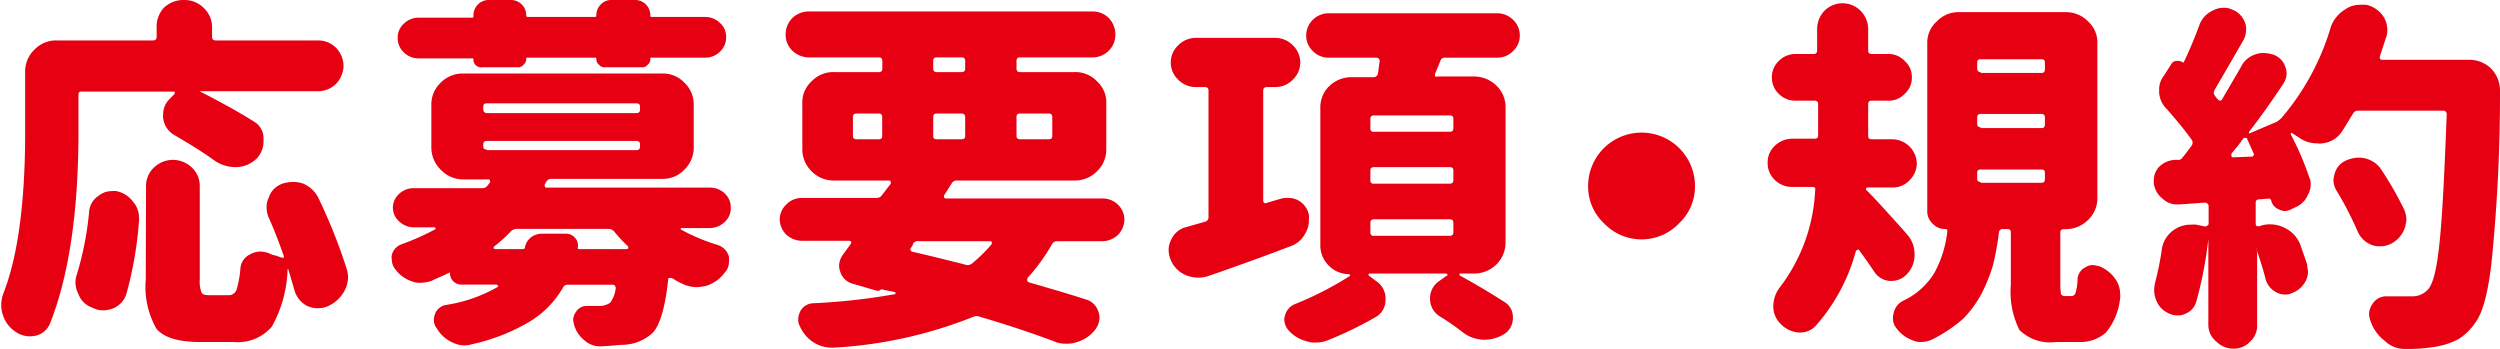
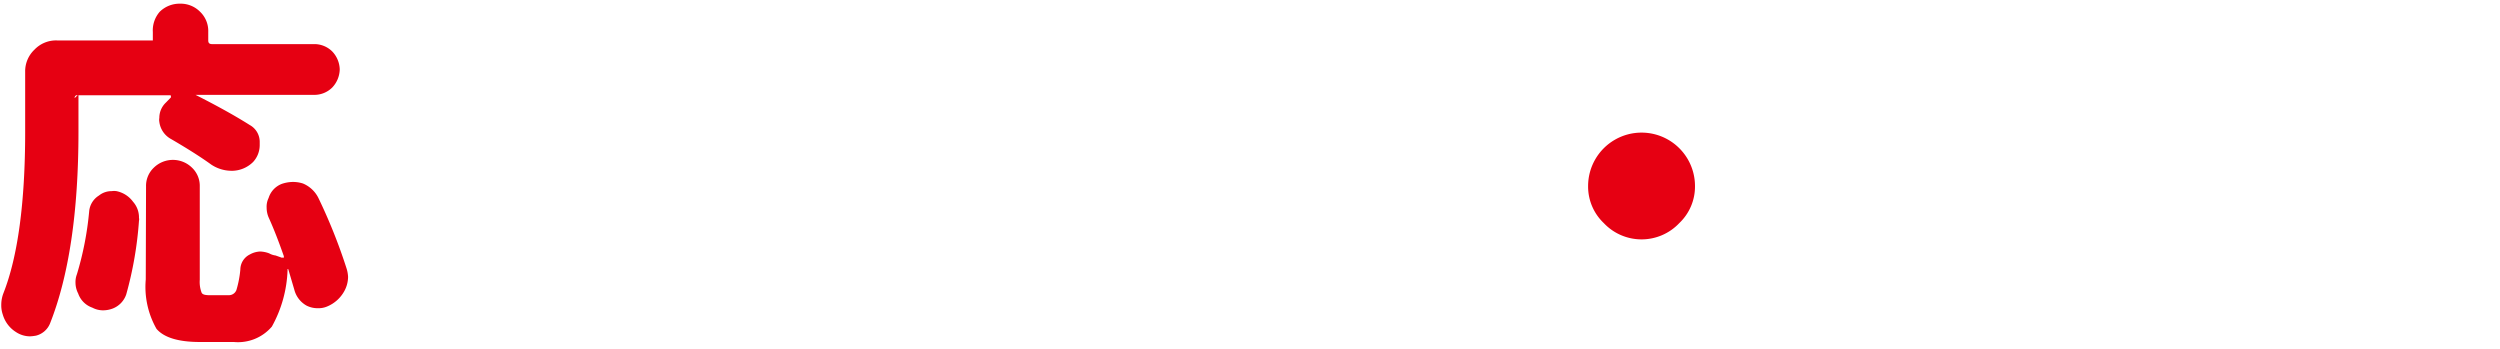
<svg xmlns="http://www.w3.org/2000/svg" viewBox="0 0 176.83 24.7">
  <g fill="#e60012">
-     <path d="m5.55 6.68v2.65c0 5.7-.69 10.2-2 13.52a1.45 1.45 0 0 1 -1 .89 3 3 0 0 1 -.43.05 1.81 1.81 0 0 1 -1-.31 2.17 2.17 0 0 1 -.92-1.22 2 2 0 0 1 -.11-.7 2.28 2.28 0 0 1 .16-.84c1-2.55 1.53-6.34 1.53-11.39v-4.26a2.1 2.1 0 0 1 .66-1.56 2.1 2.1 0 0 1 1.59-.65h6.78c.19 0 .27-.08.27-.26v-.6a2 2 0 0 1 .49-1.43 2 2 0 0 1 1.43-.57 1.93 1.93 0 0 1 1.42.57 1.88 1.88 0 0 1 .58 1.43v.6c0 .18.08.26.27.26h7.21a1.79 1.79 0 0 1 1.29.52 1.91 1.91 0 0 1 .53 1.27 1.92 1.92 0 0 1 -.53 1.28 1.79 1.79 0 0 1 -1.29.52h-8.38a.05.05 0 0 0 0 0s0 0 0 0c1.5.76 2.77 1.46 3.83 2.13a1.36 1.36 0 0 1 .71 1.17v.25a1.76 1.76 0 0 1 -.47 1.2 2.15 2.15 0 0 1 -1.43.62h-.13a2.6 2.6 0 0 1 -1.4-.44c-.79-.57-1.75-1.17-2.83-1.8a1.61 1.61 0 0 1 -.84-1.22.75.75 0 0 1 0-.28 1.48 1.48 0 0 1 .46-1.08l.36-.37s0 0 0-.07 0-.08-.1-.08h-6.45c-.18-.03-.26.05-.26.2zm-.11 12.72a22.24 22.24 0 0 0 .87-4.48 1.47 1.47 0 0 1 .69-1.09 1.41 1.41 0 0 1 .9-.31 1.09 1.09 0 0 1 .34 0 1.92 1.92 0 0 1 1.17.75 1.66 1.66 0 0 1 .42 1.14.44.44 0 0 1 0 .21 26.08 26.08 0 0 1 -.9 5.2 1.63 1.63 0 0 1 -.95 1 1.91 1.91 0 0 1 -.68.13 1.6 1.6 0 0 1 -.77-.19 1.62 1.62 0 0 1 -1-1 1.69 1.69 0 0 1 -.19-.76 1.53 1.53 0 0 1 .1-.6zm4.89-6.22a1.77 1.77 0 0 1 .55-1.32 1.93 1.93 0 0 1 2.7 0 1.77 1.77 0 0 1 .55 1.32v6.61a2.12 2.12 0 0 0 .13.91c.06.13.24.18.56.18h1.37a.57.57 0 0 0 .53-.36 7.2 7.2 0 0 0 .28-1.46 1.2 1.2 0 0 1 .67-1.06 1.6 1.6 0 0 1 .74-.21 2 2 0 0 1 .63.13 1.2 1.2 0 0 0 .45.15l.45.16a.26.26 0 0 1 .13 0 .24.24 0 0 0 0-.13c-.32-.91-.66-1.82-1.06-2.7a1.76 1.76 0 0 1 -.15-.7 1.41 1.41 0 0 1 .14-.7 1.56 1.56 0 0 1 .95-1 2.51 2.51 0 0 1 .74-.13 2.29 2.29 0 0 1 .74.11 2.14 2.14 0 0 1 1.08 1 38.55 38.55 0 0 1 2 5 2.32 2.32 0 0 1 .11.6 2.12 2.12 0 0 1 -.26 1 2.46 2.46 0 0 1 -1.25 1.11 1.54 1.54 0 0 1 -.63.11 1.73 1.73 0 0 1 -.79-.18 1.8 1.8 0 0 1 -.87-1.12l-.43-1.46s0 0-.05 0 0 0 0 .06a8.83 8.83 0 0 1 -1.11 4 3.15 3.15 0 0 1 -2.69 1.09h-2.4c-1.51 0-2.54-.31-3.07-.93a6 6 0 0 1 -.76-3.49z" />
-     <path d="m28.21 13.73a1.5 1.5 0 0 1 1.05-.42h4.86a.47.47 0 0 0 .4-.23l.13-.16a.14.14 0 0 0 0-.15c0-.06 0-.08-.1-.08h-1.8a2.17 2.17 0 0 1 -1.58-.69 2.19 2.19 0 0 1 -.66-1.56v-3.03a2.1 2.1 0 0 1 .66-1.56 2.17 2.17 0 0 1 1.58-.65h14.08a2.09 2.09 0 0 1 1.58.65 2.1 2.1 0 0 1 .66 1.56v3.07a2.19 2.19 0 0 1 -.66 1.52 2.09 2.09 0 0 1 -1.58.65h-7.83a.4.4 0 0 0 -.37.23l-.1.16s0 .08 0 .15a.14.14 0 0 0 .13.08h11.55a1.5 1.5 0 0 1 1.06.42 1.34 1.34 0 0 1 .42 1 1.29 1.29 0 0 1 -.42 1 1.52 1.52 0 0 1 -1.06.44h-2a.06.06 0 0 0 -.06.05v.05a13.74 13.74 0 0 0 2.62 1.1 1.19 1.19 0 0 1 .79.83 1.72 1.72 0 0 1 0 .36 1.07 1.07 0 0 1 -.29.75 2.63 2.63 0 0 1 -1.29.94 3.26 3.26 0 0 1 -.71.1 2.54 2.54 0 0 1 -.88-.18 6.18 6.18 0 0 1 -.87-.47h-.18a.11.11 0 0 0 -.08.13c-.21 1.95-.58 3.2-1.09 3.75a3.22 3.22 0 0 1 -2.11.85c-.29 0-.82.08-1.64.11a1.69 1.69 0 0 1 -1.11-.45 2.19 2.19 0 0 1 -.71-1.09l-.06-.31a1 1 0 0 1 .21-.6.87.87 0 0 1 .74-.41h.06.79a1.31 1.31 0 0 0 .82-.23 2.09 2.09 0 0 0 .39-1 .31.31 0 0 0 -.05-.19.13.13 0 0 0 -.13-.08h-3.2a.36.36 0 0 0 -.37.24 6.78 6.78 0 0 1 -2.32 2.36 13.85 13.85 0 0 1 -4.15 1.62 1.58 1.58 0 0 1 -.47.07 1.88 1.88 0 0 1 -.9-.23 2.4 2.4 0 0 1 -1.08-1 .87.87 0 0 1 -.19-.57 1.25 1.25 0 0 1 .08-.42 1 1 0 0 1 .77-.64 10.47 10.47 0 0 0 3.67-1.28s.05-.08 0-.1l-.08-.06h-2.5a.8.8 0 0 1 -.8-.77c0-.08 0-.11-.08-.06-.52.26-1 .44-1.24.57a2.51 2.51 0 0 1 -.74.13 1.44 1.44 0 0 1 -.63-.1 2.33 2.33 0 0 1 -1.16-.83 1.12 1.12 0 0 1 -.27-.73.8.8 0 0 1 0-.29 1.07 1.07 0 0 1 .69-.77 17.83 17.83 0 0 0 2.4-1.07s0 0 0-.08a.05.05 0 0 0 -.05-.05h-1.49a1.51 1.51 0 0 1 -1.05-.44 1.29 1.29 0 0 1 -.42-1 1.34 1.34 0 0 1 .42-.91zm5.47-9.1a.48.48 0 0 1 -.19-.42s0-.08-.05-.08h-3.83a1.47 1.47 0 0 1 -1.06-.44 1.37 1.37 0 0 1 -.42-1 1.29 1.29 0 0 1 .42-1 1.47 1.47 0 0 1 1.06-.44h3.75c.08 0 .13 0 .13-.11a1.08 1.08 0 0 1 1.11-1.14h1.51a1.08 1.08 0 0 1 .79.31 1.06 1.06 0 0 1 .32.78c0 .08.05.11.13.11h4.7c.08 0 .13 0 .13-.11a1.06 1.06 0 0 1 .32-.78 1 1 0 0 1 .76-.31h1.59a1.08 1.08 0 0 1 1.15 1.09c0 .08 0 .11.13.11h3.75a1.47 1.47 0 0 1 1.06.44 1.29 1.29 0 0 1 .42 1 1.37 1.37 0 0 1 -.42 1 1.47 1.47 0 0 1 -1.06.44h-3.88s0 0 0 .08a.48.48 0 0 1 -.19.42.48.48 0 0 1 -.42.18h-2.6a.48.48 0 0 1 -.42-.18.48.48 0 0 1 -.19-.42.07.07 0 0 0 -.08-.08h-4.83s-.05 0-.05.08a.51.51 0 0 1 -.19.42.5.5 0 0 1 -.42.18h-2.51a.48.48 0 0 1 -.42-.13zm.76 3.37h10.56c.19 0 .27-.08.27-.26v-.17c0-.19-.08-.26-.27-.26h-10.56c-.18 0-.26.07-.26.26v.13c0 .18.08.3.26.3zm0 2.62h10.56c.19 0 .27-.08.27-.26v-.13c0-.18-.08-.26-.27-.26h-10.56c-.18 0-.26.08-.26.26v.13c0 .14.08.22.26.22zm.53 7h2c.11 0 .16-.05.16-.13a1.16 1.16 0 0 1 .4-.68 1.27 1.27 0 0 1 .76-.28h1.71a.83.83 0 0 1 .66.28.77.77 0 0 1 .21.68c0 .08 0 .13.08.13h3.38a.27.27 0 0 0 .11-.05c0-.06 0-.11 0-.13a10 10 0 0 1 -1-1.07.57.57 0 0 0 -.45-.18h-6.41a.59.59 0 0 0 -.45.18 10.16 10.16 0 0 1 -1.21 1.09s0 .05 0 .11z" />
-     <path d="m55.6 14.48a1.53 1.53 0 0 1 1.08-.48h5.32a.43.43 0 0 0 .39-.21l.61-.79a.22.22 0 0 0 0-.16.13.13 0 0 0 -.13-.07h-3.87a2.19 2.19 0 0 1 -1.59-.65 2.17 2.17 0 0 1 -.66-1.56v-3.25a2 2 0 0 1 .66-1.56 2.09 2.09 0 0 1 1.59-.65h3.17c.16 0 .24-.08.24-.26v-.52c0-.19-.08-.26-.24-.26h-4.96a1.7 1.7 0 0 1 -1.16-.47 1.55 1.55 0 0 1 -.48-1.15 1.66 1.66 0 0 1 .48-1.17 1.69 1.69 0 0 1 1.16-.46h20.05a1.61 1.61 0 0 1 1.16.46 1.65 1.65 0 0 1 .47 1.17 1.54 1.54 0 0 1 -.47 1.15 1.62 1.62 0 0 1 -1.16.47h-5.1c-.19 0-.26.07-.26.26v.52c0 .18.07.26.26.26h3.84a2.08 2.08 0 0 1 1.59.65 2 2 0 0 1 .66 1.56v3.25a2.13 2.13 0 0 1 -.66 1.56 2.19 2.19 0 0 1 -1.59.65h-8.3a.4.4 0 0 0 -.4.23l-.53.83v.13a.16.16 0 0 0 .11.08h11.12a1.53 1.53 0 0 1 1.08.44 1.47 1.47 0 0 1 .45 1.07 1.57 1.57 0 0 1 -.45 1.06 1.64 1.64 0 0 1 -1.08.45h-3.23a.4.4 0 0 0 -.37.23 13.3 13.3 0 0 1 -1.74 2.39s0 .11 0 .18a.23.23 0 0 0 .11.11c1.8.52 3.12.91 4 1.2a1.28 1.28 0 0 1 .92.88 1.25 1.25 0 0 1 .08.44 1.48 1.48 0 0 1 -.29.81 2.55 2.55 0 0 1 -1.35.91 2 2 0 0 1 -.71.1 2 2 0 0 1 -.9-.18c-1.61-.6-3.32-1.17-5.2-1.72a.61.61 0 0 0 -.48 0 31.18 31.18 0 0 1 -9.87 2.18h-.21a2.35 2.35 0 0 1 -1.19-.36 2.54 2.54 0 0 1 -1-1.17.88.88 0 0 1 -.11-.47 1.28 1.28 0 0 1 .16-.6 1.08 1.08 0 0 1 .9-.54 44.15 44.15 0 0 0 5.81-.65.06.06 0 0 0 0-.06v-.07l-1-.21s0 0 0 0a.32.32 0 0 1 -.32.1l-1.69-.49a1.26 1.26 0 0 1 -.89-.86 1.25 1.25 0 0 1 -.08-.44 1.43 1.43 0 0 1 .29-.78l.55-.76a.1.1 0 0 0 0-.13.1.1 0 0 0 -.1-.07h-3.41a1.64 1.64 0 0 1 -1.08-.45 1.57 1.57 0 0 1 -.45-1.06 1.47 1.47 0 0 1 .45-1.04zm5-4.63h1.56c.16 0 .24-.07.24-.23v-1.33c0-.18-.08-.26-.24-.26h-1.57c-.18 0-.26.08-.26.26v1.33c0 .16.08.23.26.23zm4 7.44-.18.26a.11.11 0 0 0 0 .16s0 .07.13.1c.8.18 2 .47 3.73.91a.49.49 0 0 0 .47-.08 10.73 10.73 0 0 0 1.4-1.38v-.13a.1.1 0 0 0 -.1-.07h-5.05a.4.4 0 0 0 -.45.23zm1.67-12.19h1.73c.19 0 .27-.08.27-.26v-.52c0-.19-.08-.26-.27-.26h-1.73c-.19 0-.26.07-.26.26v.52c-.01.16.07.26.26.26zm0 4.75h1.73c.19 0 .27-.07.27-.23v-1.33c0-.18-.08-.26-.27-.26h-1.73c-.19 0-.26.08-.26.26v1.33c-.01.16.07.23.26.23zm5.89 0h2c.19 0 .27-.07.27-.23v-1.33c0-.18-.08-.26-.27-.26h-2c-.19 0-.26.08-.26.26v1.33c0 .16.1.23.26.23z" />
-     <path d="m91.1 14a1.48 1.48 0 0 1 .76.19 1.52 1.52 0 0 1 .72 1 2 2 0 0 1 0 .39 1.73 1.73 0 0 1 -.26.94 1.82 1.82 0 0 1 -1 .88c-1.69.65-3.62 1.35-5.81 2.11a2.28 2.28 0 0 1 -.74.13 2.46 2.46 0 0 1 -.85-.16 2 2 0 0 1 -1.11-1.09 1.8 1.8 0 0 1 -.15-.7 1.49 1.49 0 0 1 .18-.73 1.56 1.56 0 0 1 1.11-.91l1.29-.37a.31.31 0 0 0 .24-.33v-8.93c0-.18-.08-.26-.26-.26h-.64a1.74 1.74 0 0 1 -1.24-.52 1.67 1.67 0 0 1 0-2.44 1.74 1.74 0 0 1 1.24-.52h5.62a1.72 1.72 0 0 1 1.24.52 1.67 1.67 0 0 1 0 2.44 1.72 1.72 0 0 1 -1.24.52h-.58c-.19 0-.27.08-.27.26v7.78a.15.15 0 0 0 .08.15.14.14 0 0 0 .16 0l1.06-.31a1.63 1.63 0 0 1 .45-.04zm-.21 8.32a1.17 1.17 0 0 1 .68-.8 23.89 23.89 0 0 0 3.91-2 .09.09 0 0 0 0-.08s0-.05-.08-.05a2 2 0 0 1 -1.4-.59 2 2 0 0 1 -.61-1.46v-9.67a2.1 2.1 0 0 1 .61-1.56 2.25 2.25 0 0 1 1.58-.65h1.56a.31.31 0 0 0 .32-.23c.08-.52.1-.81.13-.89a.35.35 0 0 0 -.05-.18.26.26 0 0 0 -.19-.08h-3.35a1.53 1.53 0 0 1 -1.14-.47 1.49 1.49 0 0 1 -.47-1.09 1.54 1.54 0 0 1 .47-1.12 1.56 1.56 0 0 1 1.14-.46h11.88a1.56 1.56 0 0 1 1.14.46 1.51 1.51 0 0 1 .48 1.12 1.47 1.47 0 0 1 -.48 1.09 1.53 1.53 0 0 1 -1.14.47h-3.69a.31.31 0 0 0 -.32.26l-.37.89s0 .1 0 .18a.25.25 0 0 0 .16 0h2.58a2.27 2.27 0 0 1 1.61.65 2.09 2.09 0 0 1 .64 1.56v9.52a2.19 2.19 0 0 1 -.64 1.56 2.27 2.27 0 0 1 -1.61.65h-1a.05.05 0 0 0 0 .05.09.09 0 0 0 0 .08c1 .54 2.06 1.17 3.19 1.89a1.24 1.24 0 0 1 .58 1.1 1.35 1.35 0 0 1 -.55 1.12 2.7 2.7 0 0 1 -1.43.44h-.03a2.52 2.52 0 0 1 -1.5-.5c-.5-.39-1-.75-1.64-1.14a1.45 1.45 0 0 1 -.71-1.27 1.47 1.47 0 0 1 .63-1.23l.58-.41c.06 0 .06 0 0-.08s0-.05-.08-.05h-5.4s-.08 0-.08.05 0 .08 0 .08l.55.41a1.46 1.46 0 0 1 .65 1.3 1.37 1.37 0 0 1 -.72 1.25 26 26 0 0 1 -3.4 1.64 2.29 2.29 0 0 1 -.82.15 1.79 1.79 0 0 1 -.66-.1 2.48 2.48 0 0 1 -1.27-.78 1.21 1.21 0 0 1 -.29-.73.75.75 0 0 1 .05-.29zm6.31-13h5.33c.19 0 .27-.07.27-.26v-.64c0-.18-.08-.26-.27-.26h-5.33c-.19 0-.27.08-.27.26v.65c0 .19.07.26.27.26zm0 3.67h5.33c.19 0 .27-.08.27-.26v-.68c0-.15-.08-.23-.27-.23h-5.33c-.19 0-.27.08-.27.23v.68c0 .19.07.27.27.27zm0 3.69h5.33c.19 0 .27-.08.27-.26v-.65c0-.18-.08-.26-.27-.26h-5.33c-.19 0-.27.08-.27.26v.65c0 .19.07.27.27.27z" />
+     <path d="m5.55 6.68v2.65c0 5.7-.69 10.2-2 13.52a1.45 1.45 0 0 1 -1 .89 3 3 0 0 1 -.43.05 1.81 1.81 0 0 1 -1-.31 2.17 2.17 0 0 1 -.92-1.22 2 2 0 0 1 -.11-.7 2.28 2.28 0 0 1 .16-.84c1-2.55 1.53-6.34 1.53-11.39v-4.26a2.1 2.1 0 0 1 .66-1.56 2.1 2.1 0 0 1 1.59-.65h6.78v-.6a2 2 0 0 1 .49-1.43 2 2 0 0 1 1.43-.57 1.93 1.93 0 0 1 1.42.57 1.88 1.88 0 0 1 .58 1.43v.6c0 .18.08.26.27.26h7.21a1.79 1.79 0 0 1 1.29.52 1.91 1.91 0 0 1 .53 1.27 1.92 1.92 0 0 1 -.53 1.28 1.79 1.79 0 0 1 -1.29.52h-8.38a.05.05 0 0 0 0 0s0 0 0 0c1.5.76 2.77 1.46 3.83 2.13a1.36 1.36 0 0 1 .71 1.17v.25a1.76 1.76 0 0 1 -.47 1.2 2.15 2.15 0 0 1 -1.43.62h-.13a2.6 2.6 0 0 1 -1.4-.44c-.79-.57-1.75-1.17-2.83-1.8a1.61 1.61 0 0 1 -.84-1.22.75.75 0 0 1 0-.28 1.48 1.48 0 0 1 .46-1.08l.36-.37s0 0 0-.07 0-.08-.1-.08h-6.45c-.18-.03-.26.05-.26.2zm-.11 12.72a22.24 22.24 0 0 0 .87-4.48 1.47 1.47 0 0 1 .69-1.09 1.41 1.41 0 0 1 .9-.31 1.09 1.09 0 0 1 .34 0 1.92 1.92 0 0 1 1.17.75 1.66 1.66 0 0 1 .42 1.14.44.44 0 0 1 0 .21 26.08 26.08 0 0 1 -.9 5.2 1.63 1.63 0 0 1 -.95 1 1.91 1.91 0 0 1 -.68.13 1.6 1.6 0 0 1 -.77-.19 1.62 1.62 0 0 1 -1-1 1.69 1.69 0 0 1 -.19-.76 1.53 1.53 0 0 1 .1-.6zm4.89-6.22a1.77 1.77 0 0 1 .55-1.32 1.93 1.93 0 0 1 2.7 0 1.77 1.77 0 0 1 .55 1.32v6.61a2.12 2.12 0 0 0 .13.91c.06.13.24.18.56.18h1.37a.57.57 0 0 0 .53-.36 7.2 7.2 0 0 0 .28-1.46 1.2 1.2 0 0 1 .67-1.06 1.6 1.6 0 0 1 .74-.21 2 2 0 0 1 .63.13 1.2 1.2 0 0 0 .45.15l.45.16a.26.26 0 0 1 .13 0 .24.24 0 0 0 0-.13c-.32-.91-.66-1.82-1.06-2.7a1.76 1.76 0 0 1 -.15-.7 1.41 1.41 0 0 1 .14-.7 1.56 1.56 0 0 1 .95-1 2.51 2.51 0 0 1 .74-.13 2.29 2.29 0 0 1 .74.11 2.14 2.14 0 0 1 1.08 1 38.55 38.55 0 0 1 2 5 2.32 2.32 0 0 1 .11.6 2.12 2.12 0 0 1 -.26 1 2.46 2.46 0 0 1 -1.25 1.11 1.54 1.54 0 0 1 -.63.11 1.73 1.73 0 0 1 -.79-.18 1.8 1.8 0 0 1 -.87-1.12l-.43-1.46s0 0-.05 0 0 0 0 .06a8.83 8.83 0 0 1 -1.11 4 3.15 3.15 0 0 1 -2.69 1.09h-2.4c-1.51 0-2.54-.31-3.07-.93a6 6 0 0 1 -.76-3.49z" />
    <path d="m112.33 13.16a3.78 3.78 0 0 1 7.56 0 3.56 3.56 0 0 1 -1.11 2.62 3.67 3.67 0 0 1 -5.34 0 3.56 3.56 0 0 1 -1.11-2.62z" />
-     <path d="m135.42 18a1.93 1.93 0 0 1 -.58 1.43 1.46 1.46 0 0 1 -1 .44h-.19a1.43 1.43 0 0 1 -1.08-.65c-.19-.29-.53-.78-1.08-1.54 0 0-.08-.07-.11 0a.16.16 0 0 0 -.11.08 13.14 13.14 0 0 1 -2.8 5.24 1.49 1.49 0 0 1 -1.11.52h-.16a2 2 0 0 1 -1.29-.65 1.69 1.69 0 0 1 -.48-1.22 2.19 2.19 0 0 1 .45-1.31 12.26 12.26 0 0 0 2.51-6.86.55.55 0 0 0 0-.18.26.26 0 0 0 -.19-.08h-1.42a1.69 1.69 0 0 1 -1.24-.49 1.61 1.61 0 0 1 -.51-1.23 1.58 1.58 0 0 1 .51-1.19 1.79 1.79 0 0 1 1.24-.5h1.56c.18 0 .26-.07.26-.23v-2.2c0-.18-.08-.26-.26-.26h-1.34a1.62 1.62 0 0 1 -1.19-.49 1.56 1.56 0 0 1 -.48-1.17 1.54 1.54 0 0 1 .48-1.14 1.63 1.63 0 0 1 1.19-.5h1.27c.18 0 .26-.08.26-.26v-1.56a1.86 1.86 0 0 1 .53-1.25 1.8 1.8 0 0 1 2.53 0 1.86 1.86 0 0 1 .55 1.25v1.56c0 .18.08.26.24.26h1.16a1.55 1.55 0 0 1 1.19.5 1.49 1.49 0 0 1 .5 1.14 1.51 1.51 0 0 1 -.5 1.17 1.54 1.54 0 0 1 -1.19.49h-1.16c-.16 0-.24.08-.24.26v2.24c0 .16.08.23.24.23h1.45a1.76 1.76 0 0 1 1.75 1.69 1.71 1.71 0 0 1 -.53 1.23 1.61 1.61 0 0 1 -1.22.49h-1.71a.13.13 0 0 0 -.14.1.13.13 0 0 0 .08.13c.58.58 1.53 1.62 2.86 3.12a2.08 2.08 0 0 1 .5 1.39zm-1.48 4.16a1.24 1.24 0 0 1 .68-.89 5.12 5.12 0 0 0 2.22-2 7.84 7.84 0 0 0 .9-2.94.12.12 0 0 0 -.13-.13 1.19 1.19 0 0 1 -.92-.39 1.17 1.17 0 0 1 -.37-.86v-11.88a2 2 0 0 1 .68-1.56 2.09 2.09 0 0 1 1.58-.65h7.53a2.17 2.17 0 0 1 1.58.65 2 2 0 0 1 .66 1.56v10.93a2.1 2.1 0 0 1 -.66 1.56 2.25 2.25 0 0 1 -1.58.65h-.11c-.19 0-.27.08-.27.23v3.64a5 5 0 0 0 .05.73.31.31 0 0 0 .27.13h.47a.3.3 0 0 0 .29-.23 3.62 3.62 0 0 0 .14-1 1 1 0 0 1 .55-.8.94.94 0 0 1 .53-.16 2.19 2.19 0 0 1 .5.1 2.51 2.51 0 0 1 1.11.91 1.79 1.79 0 0 1 .32 1 1 1 0 0 1 0 .34 4.54 4.54 0 0 1 -1 2.42 2.75 2.75 0 0 1 -2 .67h-1.53a3.1 3.1 0 0 1 -2.59-.85 6 6 0 0 1 -.61-3.18v-3.73c0-.15-.08-.23-.26-.23h-.29a.26.26 0 0 0 -.29.23 19.55 19.55 0 0 1 -.42 2.32 11.91 11.91 0 0 1 -.8 2 7.5 7.5 0 0 1 -1.34 1.82 10.41 10.41 0 0 1 -2.14 1.43 1.83 1.83 0 0 1 -.82.19 1.25 1.25 0 0 1 -.56-.11 2.46 2.46 0 0 1 -1.16-.85 1.13 1.13 0 0 1 -.26-.76 2.64 2.64 0 0 1 .05-.34zm6.15-17h4.31c.16 0 .24-.08.24-.26v-.48c0-.16-.08-.23-.24-.23h-4.31c-.16 0-.24.07-.24.23v.42c0 .16.08.26.24.26zm0 3.9h4.31c.16 0 .24-.08.24-.26v-.48c0-.18-.08-.26-.24-.26h-4.31c-.16 0-.24.08-.24.26v.42c0 .18.08.26.24.26zm0 3.87h4.31c.16 0 .24-.08.24-.26v-.44a.21.21 0 0 0 -.24-.24h-4.31a.21.21 0 0 0 -.24.24v.44c0 .12.08.2.24.2z" />
-     <path d="m152.69 11.83a1.69 1.69 0 0 1 1.14-.52h.21a.35.35 0 0 0 .34-.18c.08-.08.29-.36.64-.83a.36.36 0 0 0 0-.42c-.42-.59-1-1.3-1.74-2.15a1.8 1.8 0 0 1 -.56-1.17v-.21a1.57 1.57 0 0 1 .34-1l.53-.83a.42.42 0 0 1 .37-.21.57.57 0 0 1 .42.1.09.09 0 0 0 .08 0s0 0 0 0c.42-.88.79-1.77 1.11-2.65a1.78 1.78 0 0 1 .92-1 1.62 1.62 0 0 1 .77-.21 1.28 1.28 0 0 1 .58.11 1.53 1.53 0 0 1 .92.86 1.18 1.18 0 0 1 .11.57 1.62 1.62 0 0 1 -.16.7c-1.06 1.85-1.74 3-2.06 3.56-.08.16-.08.29 0 .39l.1.16.13.13a.17.17 0 0 0 .16.08.12.12 0 0 0 .13-.08l1.32-2.26a1.7 1.7 0 0 1 1-.91 1.62 1.62 0 0 1 .64-.11 2.49 2.49 0 0 1 .71.13 1.37 1.37 0 0 1 .82.89 1.47 1.47 0 0 1 .08.44 1.44 1.44 0 0 1 -.26.75c-.88 1.33-1.69 2.45-2.41 3.38v.08s.06.05.08 0l1.85-.79a1.8 1.8 0 0 0 .37-.28 17.54 17.54 0 0 0 3.49-6.43 2.35 2.35 0 0 1 1-1.24 1.8 1.8 0 0 1 1.04-.34 3.89 3.89 0 0 1 .48 0 2 2 0 0 1 1.24.88 1.82 1.82 0 0 1 .24.91 1.49 1.49 0 0 1 -.11.58l-.42 1.29v.16s.08.07.16.07h6.15a2.19 2.19 0 0 1 1.59.65 2.23 2.23 0 0 1 .6 1.49 118.54 118.54 0 0 1 -.58 12c-.24 2.26-.63 3.74-1.16 4.44a3.94 3.94 0 0 1 -1.22 1.19 5.24 5.24 0 0 1 -1.58.52 11.14 11.14 0 0 1 -2.11.16h-.06a2 2 0 0 1 -1.45-.58 2.9 2.9 0 0 1 -1-1.4 1.6 1.6 0 0 1 -.1-.47 1.27 1.27 0 0 1 .24-.73 1.13 1.13 0 0 1 1-.54h1.77a1.46 1.46 0 0 0 1.13-.46c.4-.4.66-1.54.85-3.39s.34-4.78.5-9a.27.27 0 0 0 -.06-.21.23.23 0 0 0 -.16-.07h-6.05a.39.39 0 0 0 -.37.23l-.74 1.2a1.9 1.9 0 0 1 -1.42.88 1 1 0 0 1 -.32 0 2.23 2.23 0 0 1 -1.35-.42l-.47-.31s-.06 0-.08 0 0 .05 0 .11a20.46 20.46 0 0 1 1.29 3 1.13 1.13 0 0 1 .11.54 1.39 1.39 0 0 1 -.19.7 1.61 1.61 0 0 1 -.92.91l-.32.16a1.29 1.29 0 0 1 -.39.1 1.11 1.11 0 0 1 -.45-.13.87.87 0 0 1 -.53-.65c-.06-.07-.11-.13-.19-.1l-.63.05c-.19 0-.27.08-.27.24v1.5a.23.23 0 0 0 .08.16s.11 0 .19 0a1.93 1.93 0 0 1 .74-.13 2.14 2.14 0 0 1 1 .23 2.19 2.19 0 0 1 1.16 1.25l.47 1.35c0 .23.06.42.06.49a1.42 1.42 0 0 1 -.19.73 1.73 1.73 0 0 1 -.95.81.88.88 0 0 1 -.47.1 1.18 1.18 0 0 1 -.67-.18 1.44 1.44 0 0 1 -.71-.88c-.13-.5-.32-1.17-.61-2s0 0 0 .05v5.18a1.49 1.49 0 0 1 -.5 1.17 1.56 1.56 0 0 1 -1.19.49 1.65 1.65 0 0 1 -1.18-.49 1.5 1.5 0 0 1 -.58-1.17v-6.1s0 0 0 0a27.85 27.85 0 0 1 -.87 4.5 1.31 1.31 0 0 1 -.8.81 1.09 1.09 0 0 1 -.5.1 1.37 1.37 0 0 1 -.66-.16 1.61 1.61 0 0 1 -.84-.88 1.79 1.79 0 0 1 -.16-.73c0-.08 0-.26.05-.49a21.27 21.27 0 0 0 .48-2.34 2 2 0 0 1 .84-1.43 2.06 2.06 0 0 1 1.22-.39 2.55 2.55 0 0 1 .39 0l.61.13a.21.21 0 0 0 .18-.08c.06 0 .08-.07.08-.15v-1.2a.21.21 0 0 0 -.08-.18.23.23 0 0 0 -.18-.08l-1.8.13h-.13a1.47 1.47 0 0 1 -1.08-.42 1.63 1.63 0 0 1 -.61-1.09v-.18a1.42 1.42 0 0 1 .35-.94zm5.15-.75.08.05 1.32-.05a.17.17 0 0 0 .16-.08.15.15 0 0 0 0-.16l-.45-1c0-.05 0-.08-.1-.08a.26.26 0 0 0 -.14 0c-.13.16-.26.34-.39.52l-.48.58s-.02.14 0 .22zm7.29 1.22a1.42 1.42 0 0 1 .79-.94 2.39 2.39 0 0 1 .88-.21c.1 0 .29 0 .52.06a1.87 1.87 0 0 1 1.11.78 24.31 24.31 0 0 1 1.57 2.73 1.9 1.9 0 0 1 .21.78 2.44 2.44 0 0 1 -.13.67 2 2 0 0 1 -1 1.09 1.63 1.63 0 0 1 -.71.16 1.55 1.55 0 0 1 -.63-.1 1.79 1.79 0 0 1 -1-1 24 24 0 0 0 -1.45-2.8 1.48 1.48 0 0 1 -.24-.78 2.3 2.3 0 0 1 .08-.44z" />
  </g>
</svg>